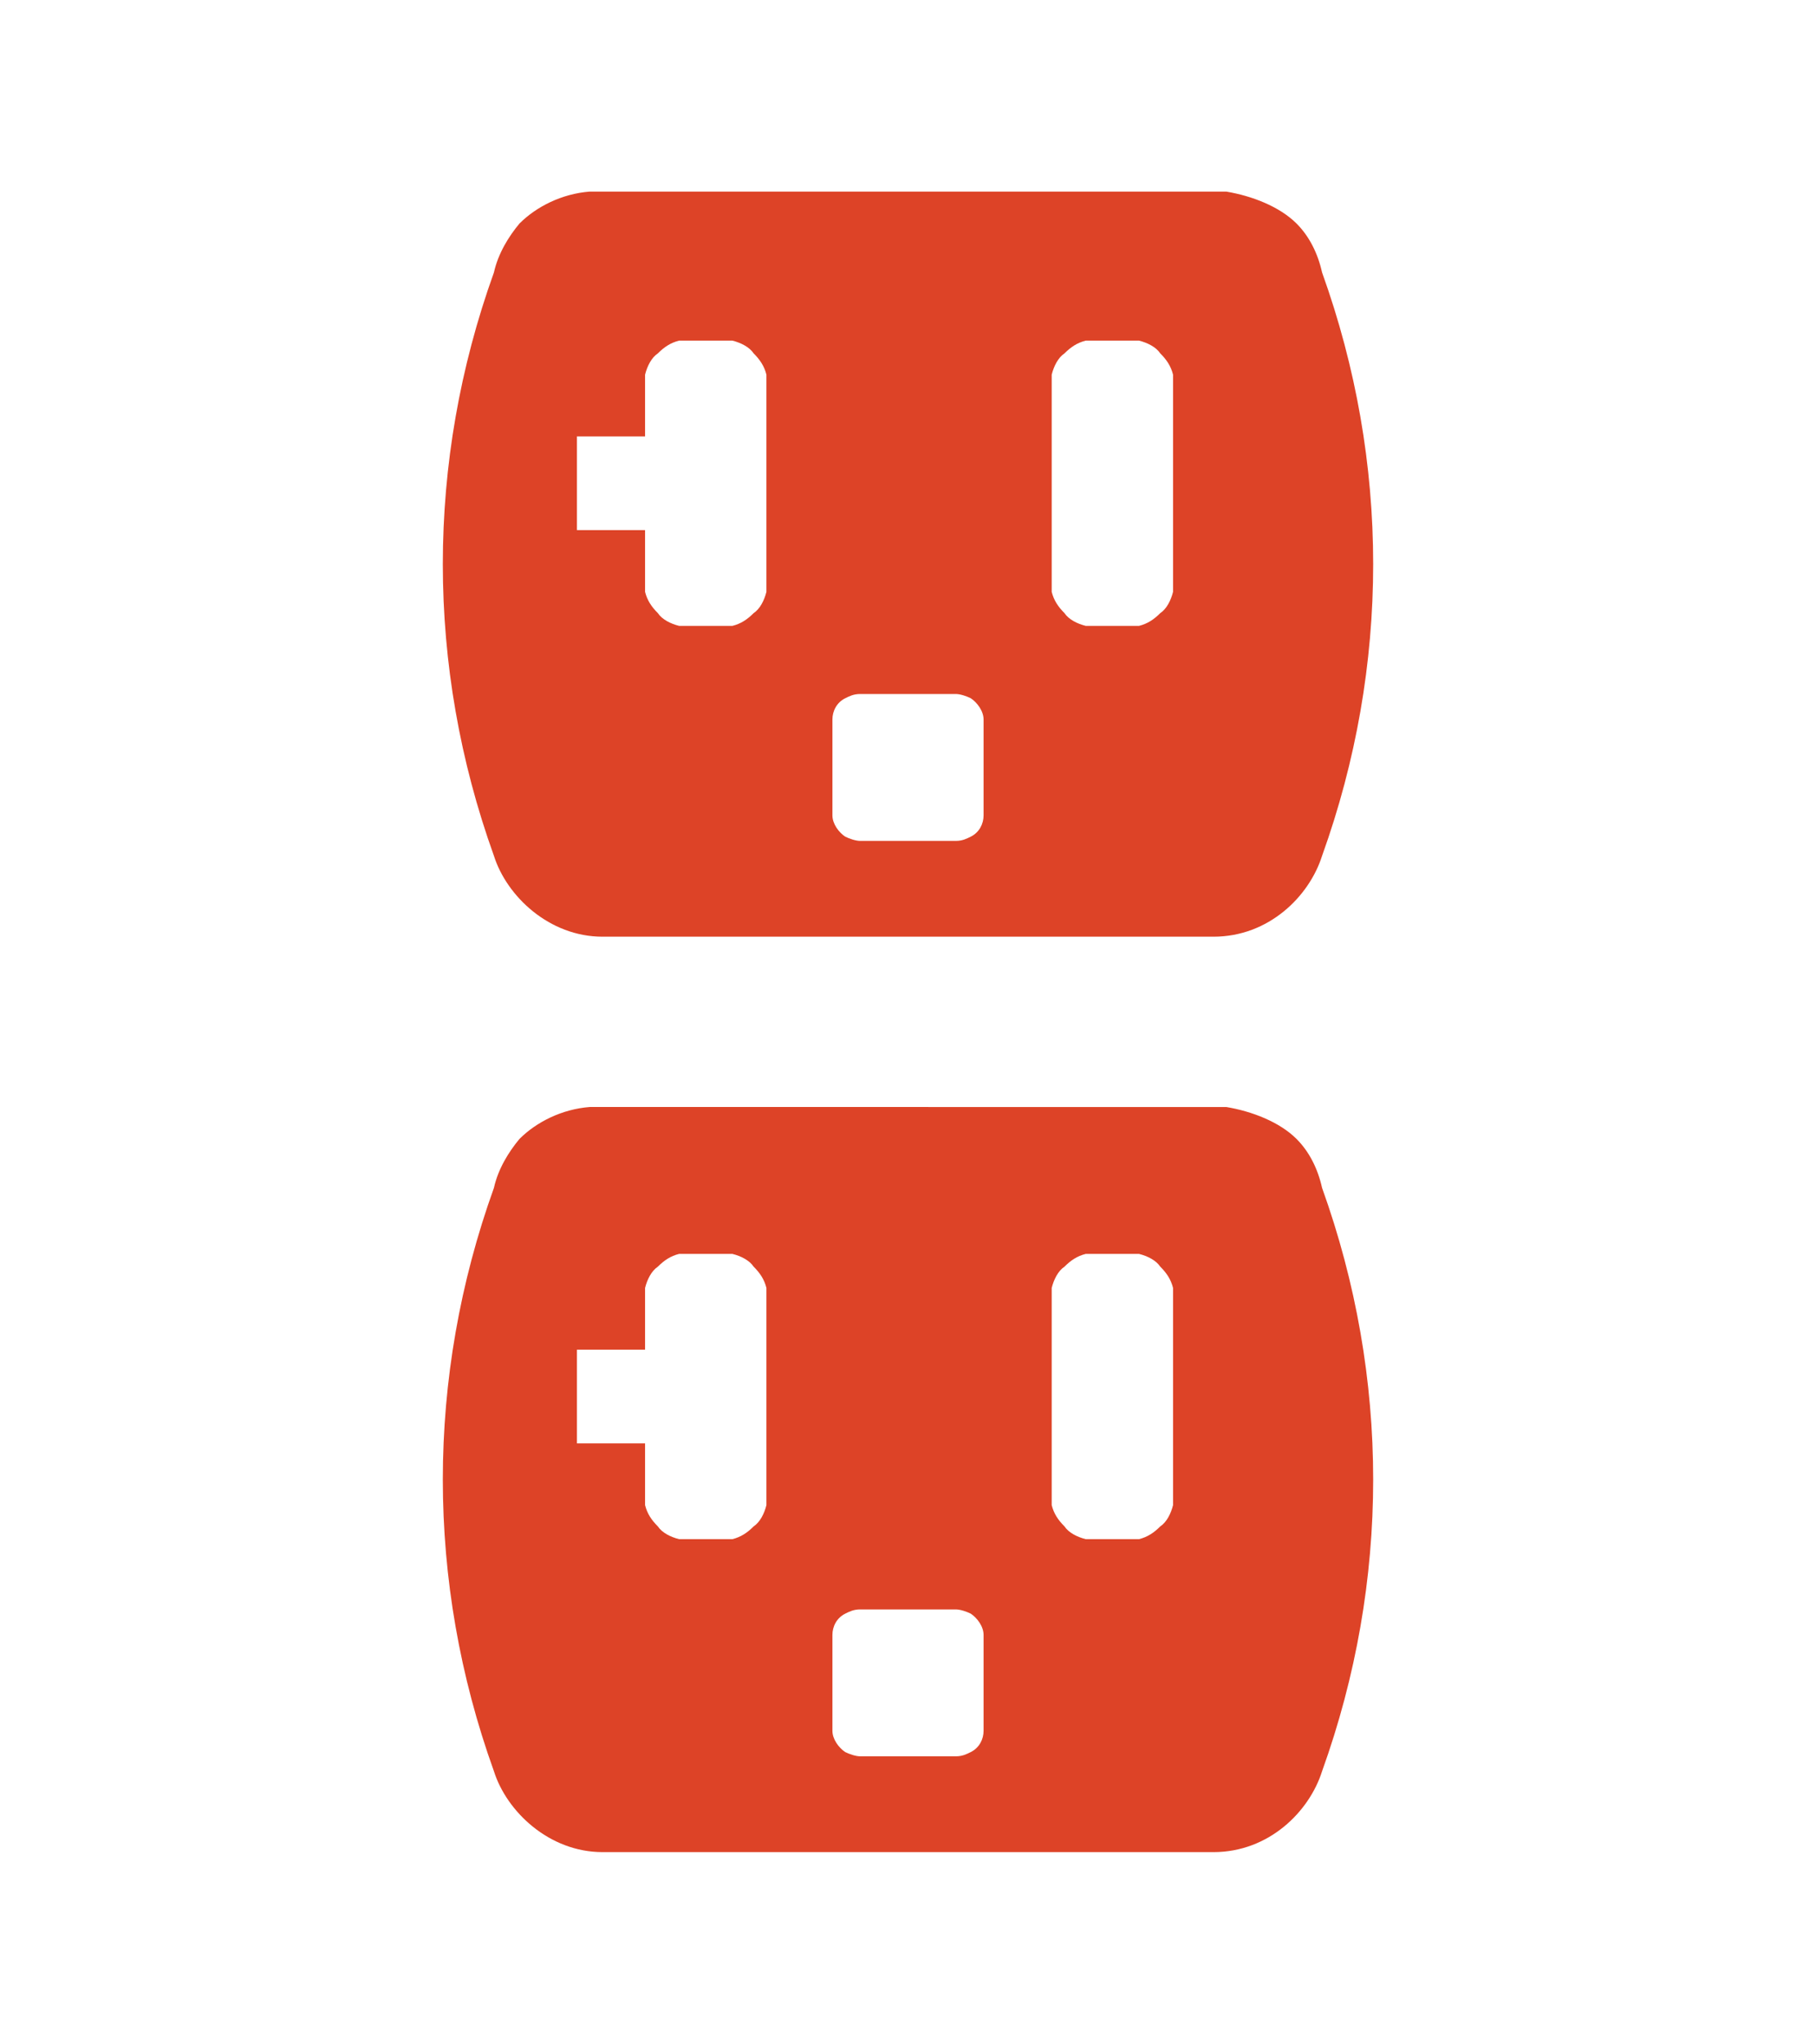
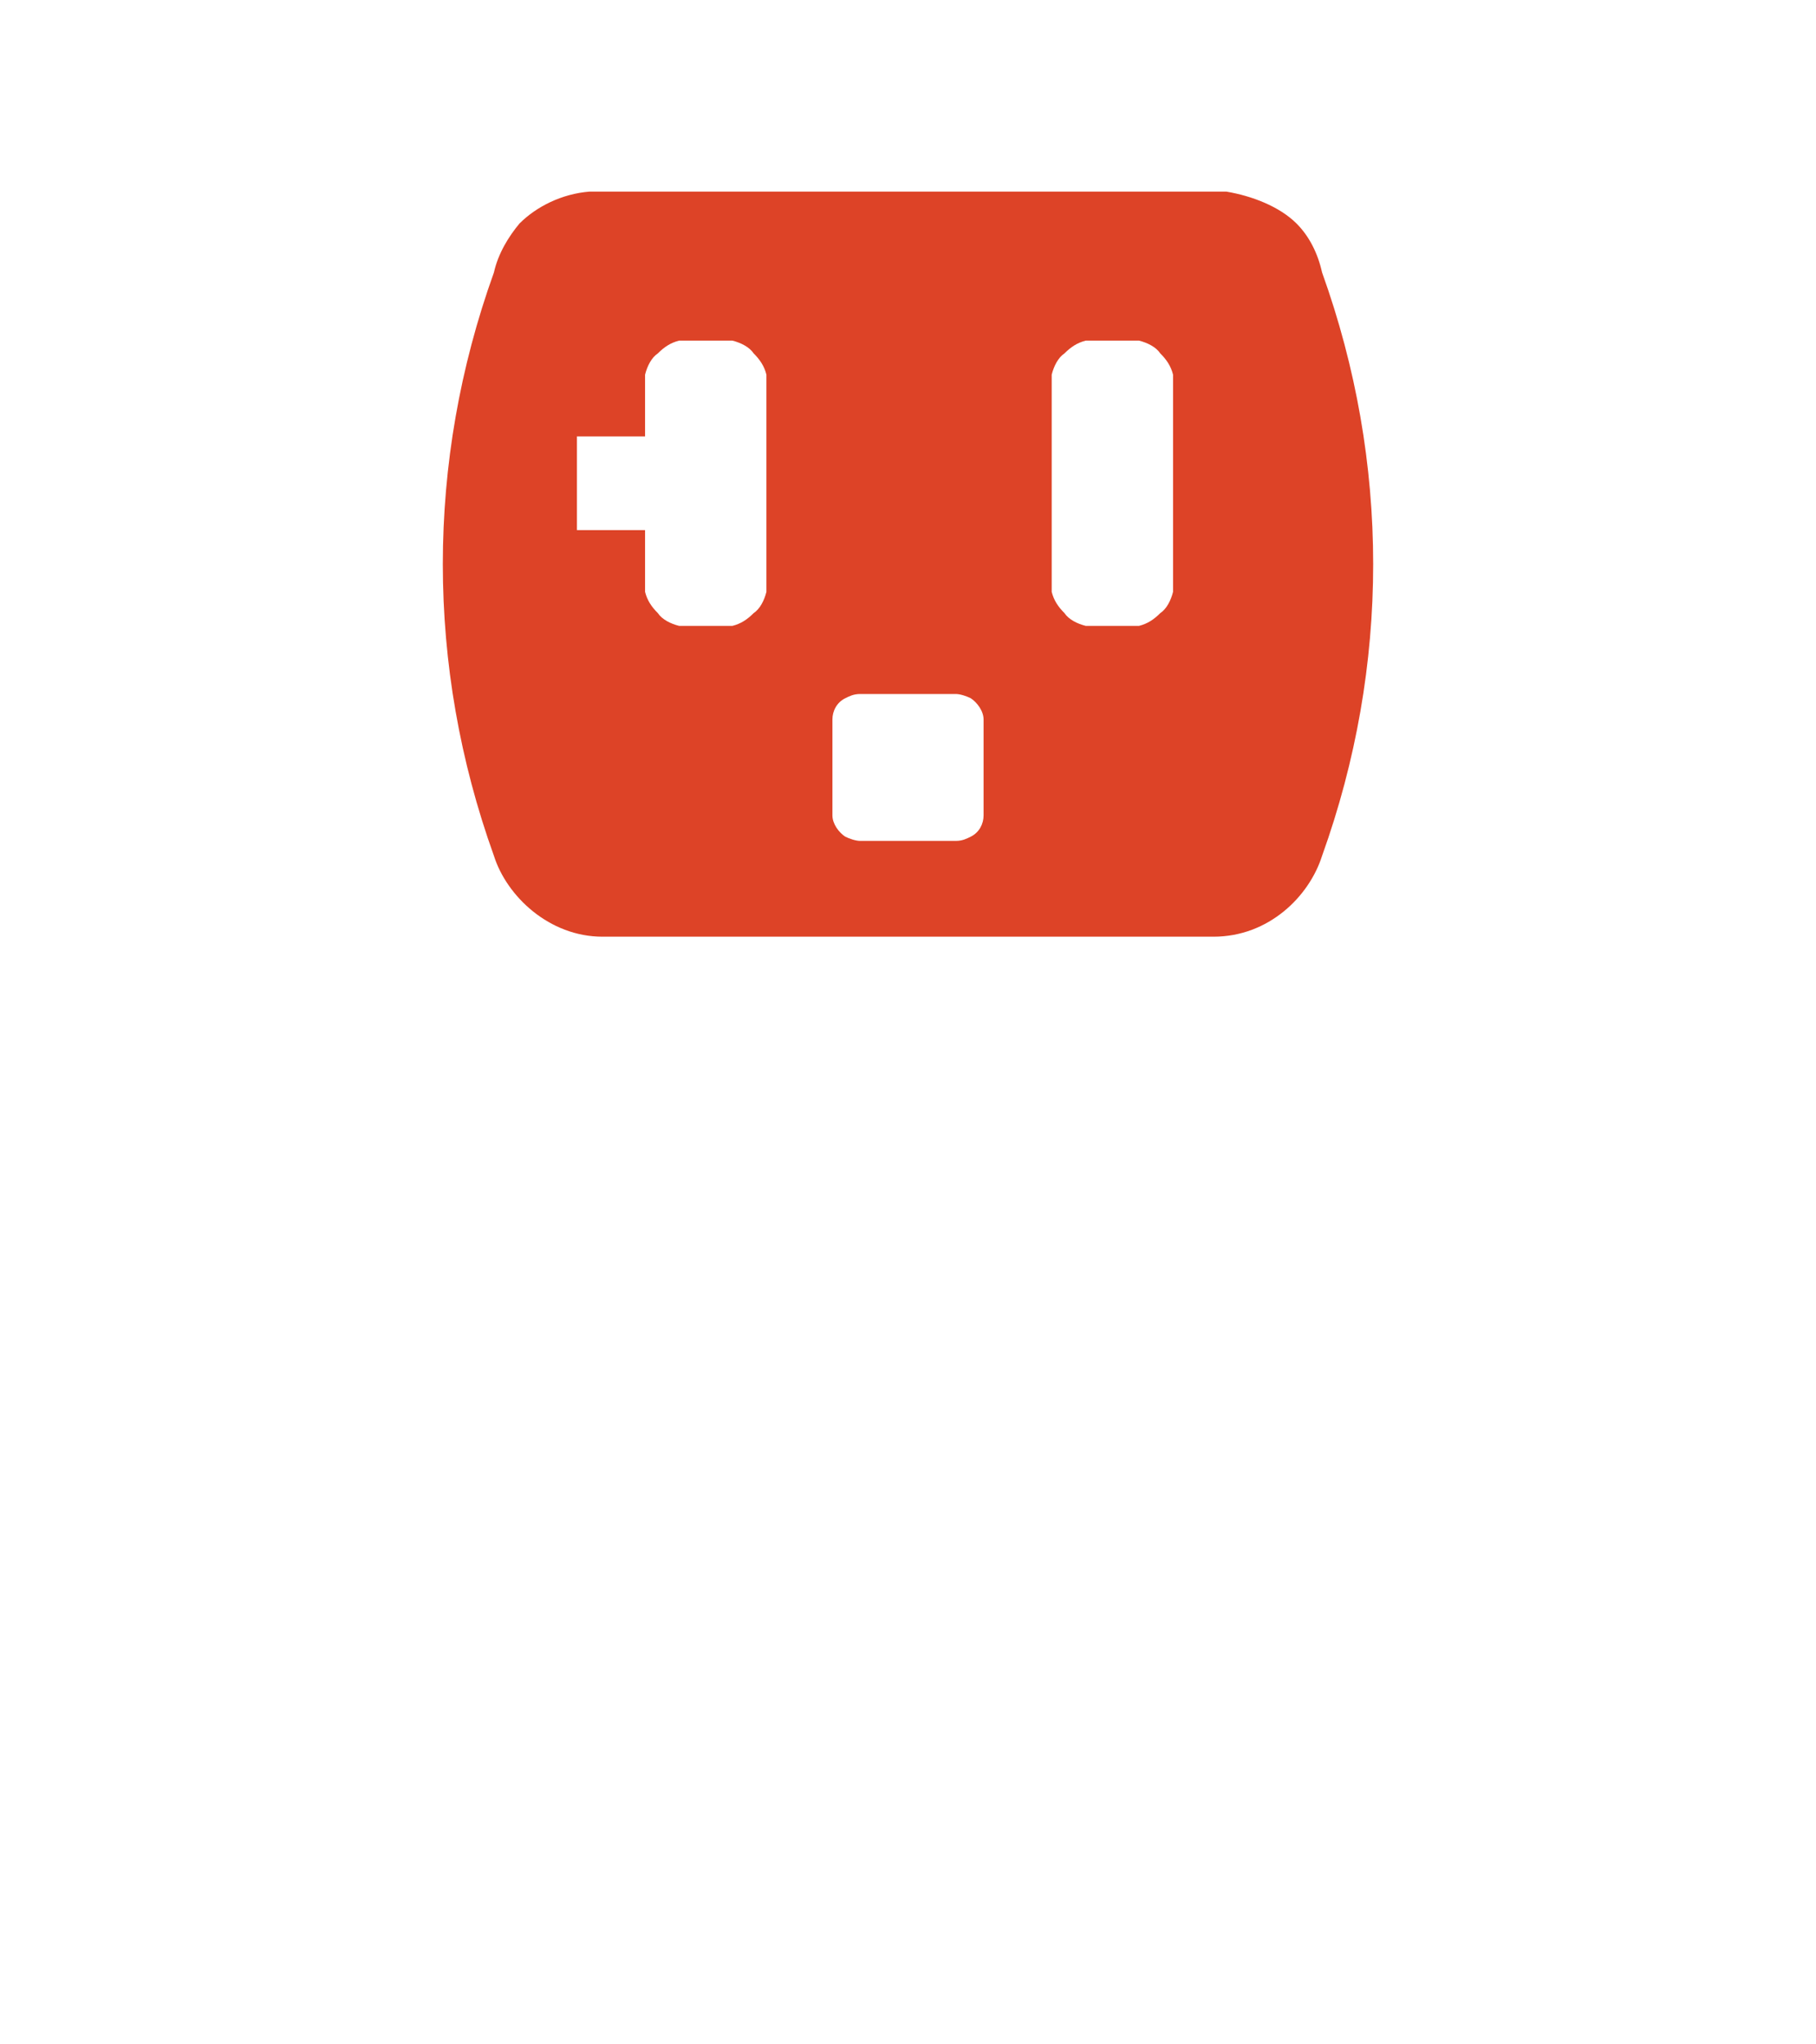
<svg xmlns="http://www.w3.org/2000/svg" version="1.1" id="Layer_1" x="0px" y="0px" viewBox="0 0 85.3 96" style="enable-background:new 0 0 85.3 96;" xml:space="preserve">
  <style type="text/css">
	.st0{fill:#DD4327;}
</style>
-   <path class="st0" d="M62.1,55.8c-0.2-0.9-0.6-1.7-1.2-2.3c-0.8-0.8-2.1-1.3-3.3-1.5c-0.2,0-0.4,0-0.6,0l0,0H28.3l0,0  c-0.2,0-0.4,0-0.6,0c-1.3,0.1-2.5,0.7-3.3,1.5c-0.5,0.6-1,1.4-1.2,2.3c-3.2,8.9-3.2,18.5,0,27.4c0.6,1.9,2.6,3.8,5.1,3.8l0,0H57l0,0  c2.6,0,4.5-1.9,5.1-3.8C65.3,74.3,65.3,64.7,62.1,55.8z M36,70.4c0,0.1,0,0.2,0,0.3c-0.1,0.4-0.3,0.8-0.6,1c-0.3,0.3-0.6,0.5-1,0.6  c-0.1,0-0.2,0-0.3,0h-1.9c-0.1,0-0.2,0-0.3,0c-0.4-0.1-0.8-0.3-1-0.6c-0.3-0.3-0.5-0.6-0.6-1c0-0.1,0-0.2,0-0.3v-2.6h-3.2v-4.4h3.2  v-2.6c0-0.1,0-0.2,0-0.3c0.1-0.4,0.3-0.8,0.6-1c0.3-0.3,0.6-0.5,1-0.6c0.1,0,0.2,0,0.3,0h1.9c0.1,0,0.2,0,0.3,0  c0.4,0.1,0.8,0.3,1,0.6c0.3,0.3,0.5,0.6,0.6,1c0,0.1,0,0.2,0,0.3V70.4z M46.2,81.3c0,0.4-0.2,0.8-0.6,1c-0.2,0.1-0.4,0.2-0.7,0.2  l0,0h-4.5l0,0c-0.2,0-0.5-0.1-0.7-0.2c-0.3-0.2-0.6-0.6-0.6-1v-4.5c0-0.4,0.2-0.8,0.6-1c0.2-0.1,0.4-0.2,0.7-0.2l0,0h4.5l0,0  c0.2,0,0.5,0.1,0.7,0.2c0.3,0.2,0.6,0.6,0.6,1V81.3z M55.1,70.4c0,0.1,0,0.2,0,0.3c-0.1,0.4-0.3,0.8-0.6,1c-0.3,0.3-0.6,0.5-1,0.6  c-0.1,0-0.2,0-0.3,0h-1.9c-0.1,0-0.2,0-0.3,0c-0.4-0.1-0.8-0.3-1-0.6c-0.3-0.3-0.5-0.6-0.6-1c0-0.1,0-0.2,0-0.3v-9.6  c0-0.1,0-0.2,0-0.3c0.1-0.4,0.3-0.8,0.6-1c0.3-0.3,0.6-0.5,1-0.6c0.1,0,0.2,0,0.3,0h1.9c0.1,0,0.2,0,0.3,0c0.4,0.1,0.8,0.3,1,0.6  c0.3,0.3,0.5,0.6,0.6,1c0,0.1,0,0.2,0,0.3V70.4z" />
  <path class="st0" d="M62.1,12.8c-0.2-0.9-0.6-1.7-1.2-2.3c-0.8-0.8-2.1-1.3-3.3-1.5c-0.2,0-0.4,0-0.6,0l0,0H28.3l0,0  c-0.2,0-0.4,0-0.6,0c-1.3,0.1-2.5,0.7-3.3,1.5c-0.5,0.6-1,1.4-1.2,2.3c-3.2,8.9-3.2,18.5,0,27.4c0.6,1.9,2.6,3.8,5.1,3.8l0,0H57l0,0  c2.6,0,4.5-1.9,5.1-3.8C65.3,31.3,65.3,21.7,62.1,12.8z M36,27.5c0,0.1,0,0.2,0,0.3c-0.1,0.4-0.3,0.8-0.6,1c-0.3,0.3-0.6,0.5-1,0.6  c-0.1,0-0.2,0-0.3,0h-1.9c-0.1,0-0.2,0-0.3,0c-0.4-0.1-0.8-0.3-1-0.6c-0.3-0.3-0.5-0.6-0.6-1c0-0.1,0-0.2,0-0.3v-2.6h-3.2v-4.4h3.2  v-2.6c0-0.1,0-0.2,0-0.3c0.1-0.4,0.3-0.8,0.6-1c0.3-0.3,0.6-0.5,1-0.6c0.1,0,0.2,0,0.3,0h1.9c0.1,0,0.2,0,0.3,0  c0.4,0.1,0.8,0.3,1,0.6c0.3,0.3,0.5,0.6,0.6,1c0,0.1,0,0.2,0,0.3V27.5z M46.2,38.3c0,0.4-0.2,0.8-0.6,1c-0.2,0.1-0.4,0.2-0.7,0.2  l0,0h-4.5l0,0c-0.2,0-0.5-0.1-0.7-0.2c-0.3-0.2-0.6-0.6-0.6-1v-4.5c0-0.4,0.2-0.8,0.6-1c0.2-0.1,0.4-0.2,0.7-0.2l0,0h4.5l0,0  c0.2,0,0.5,0.1,0.7,0.2c0.3,0.2,0.6,0.6,0.6,1V38.3z M55.1,27.5c0,0.1,0,0.2,0,0.3c-0.1,0.4-0.3,0.8-0.6,1c-0.3,0.3-0.6,0.5-1,0.6  c-0.1,0-0.2,0-0.3,0h-1.9c-0.1,0-0.2,0-0.3,0c-0.4-0.1-0.8-0.3-1-0.6c-0.3-0.3-0.5-0.6-0.6-1c0-0.1,0-0.2,0-0.3v-9.6  c0-0.1,0-0.2,0-0.3c0.1-0.4,0.3-0.8,0.6-1c0.3-0.3,0.6-0.5,1-0.6c0.1,0,0.2,0,0.3,0h1.9c0.1,0,0.2,0,0.3,0c0.4,0.1,0.8,0.3,1,0.6  c0.3,0.3,0.5,0.6,0.6,1c0,0.1,0,0.2,0,0.3V27.5z" />
</svg>